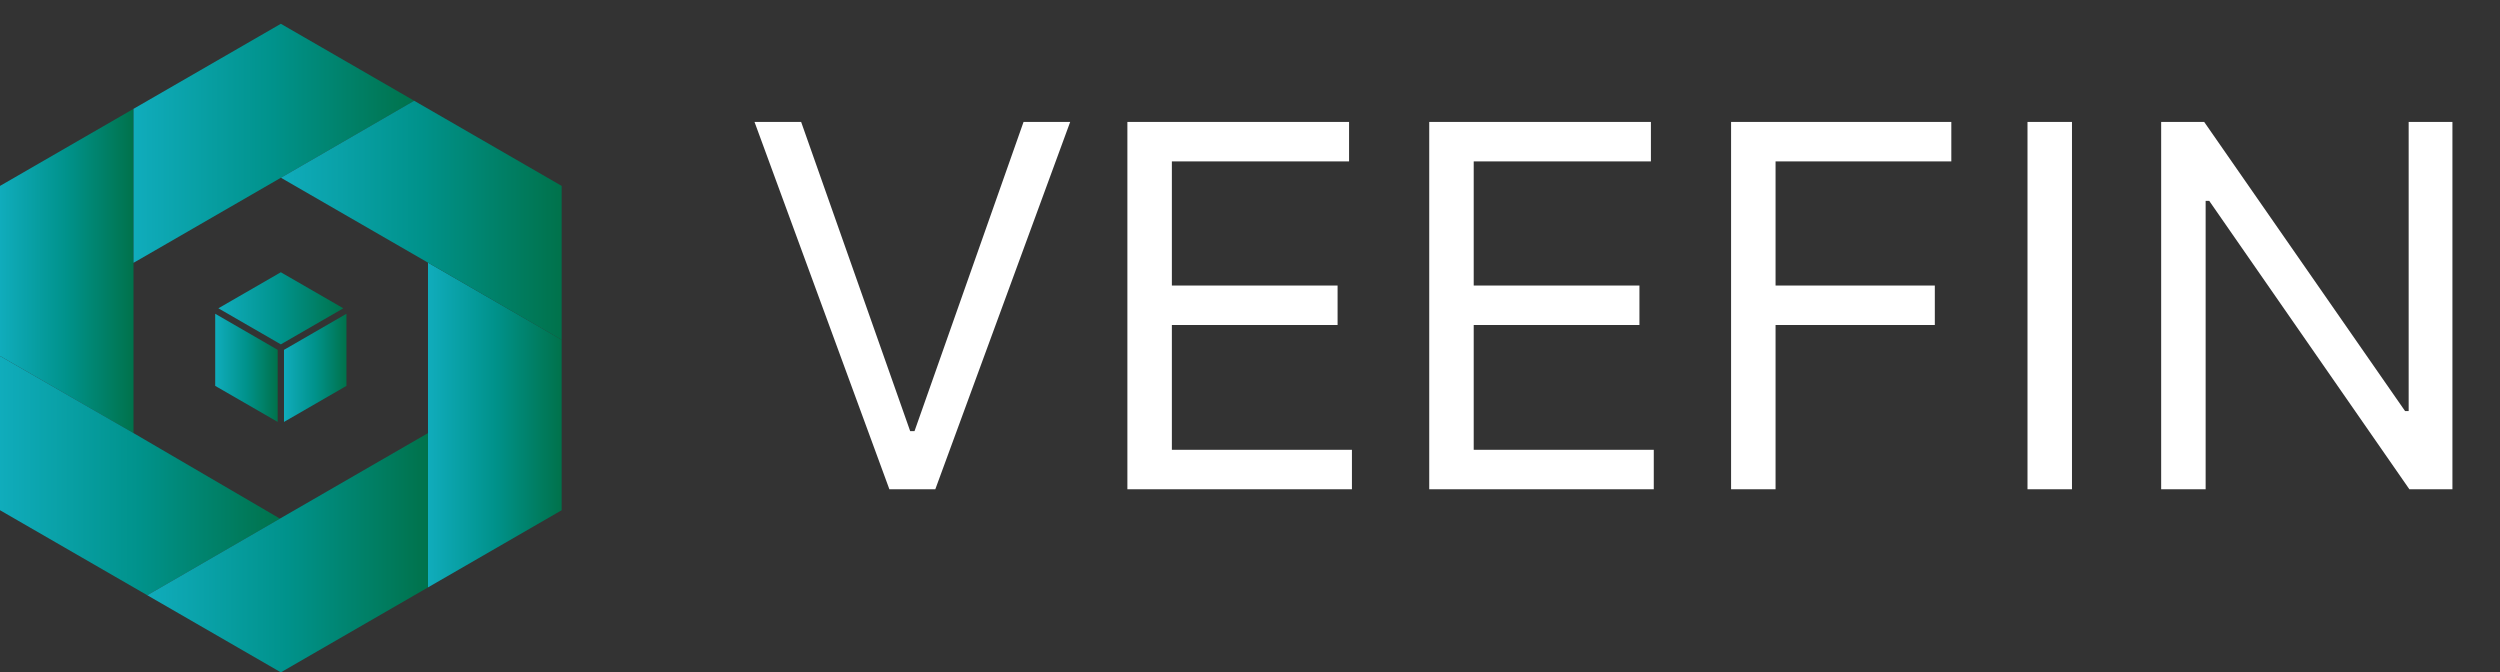
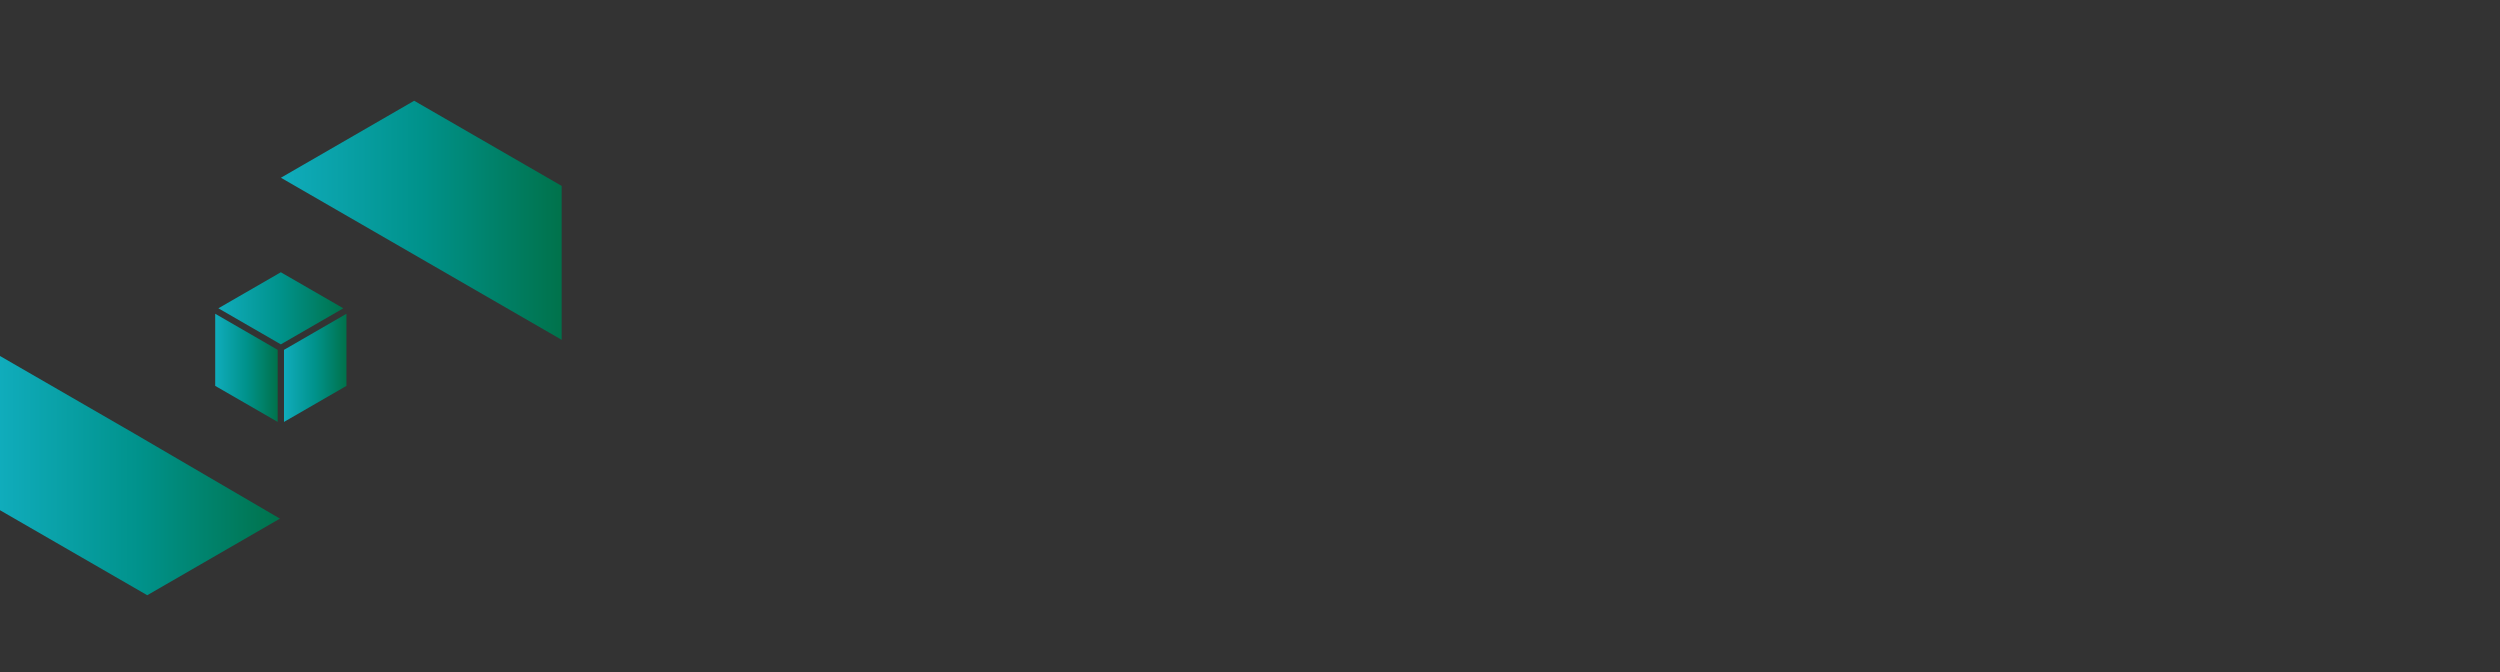
<svg xmlns="http://www.w3.org/2000/svg" width="792" height="213" viewBox="0 0 792 213" fill="none">
  <rect x="0" y="0" width="792" height="213" fill="#333333" stroke="none" />
-   <path d="M253.804 38.636L288.349 136.591H289.713L324.258 38.636H339.031L296.304 155H281.758L239.031 38.636H253.804ZM357.156 155V38.636H427.383V51.136H371.247V90.454H423.747V102.955H371.247V142.5H428.292V155H357.156ZM452.781 155V38.636H523.008V51.136H466.872V90.454H519.372V102.955H466.872V142.5H523.917V155H452.781ZM548.406 155V38.636H618.179V51.136H562.497V90.454H612.951V102.955H562.497V155H548.406ZM656.403 38.636V155H642.312V38.636H656.403ZM776.929 38.636V155H763.292L699.883 63.636H698.747V155H684.656V38.636H698.292L761.929 130.227H763.065V38.636H776.929Z" fill="white" />
-   <path d="M42.3 34.477V137.207L0 112.777V58.898L42.3 34.477Z" fill="url(#paint0_linear_1_3)" />
  <path d="M88.68 164.298L46.65 188.567L0 161.637V112.777L42.3 137.207L88.68 164.298Z" fill="url(#paint1_linear_1_3)" />
-   <path d="M135.59 137.207V186.087L88.97 212.997L46.65 188.567L88.68 164.298L135.59 137.207Z" fill="url(#paint2_linear_1_3)" />
-   <path d="M177.94 107.658V161.637L135.59 186.087V83.207L177.94 107.658Z" fill="url(#paint3_linear_1_3)" />
-   <path d="M131.21 31.918L95.76 52.398L88.99 56.307L43.88 82.358L42.3 83.257V34.477L88.97 7.537L131.21 31.918Z" fill="url(#paint4_linear_1_3)" />
  <path d="M177.94 58.898V107.658L135.59 83.207L88.99 56.307L95.76 52.398L131.21 31.918L177.94 58.898Z" fill="url(#paint5_linear_1_3)" />
  <path d="M87.97 108.517L69.18 97.668L87.97 86.828L88.16 86.718L88.97 86.248L89.78 86.718L89.97 86.828L108.76 97.668L89.97 108.517L89.78 108.627L88.97 109.097L88.16 108.627L87.97 108.517Z" fill="url(#paint6_linear_1_3)" />
  <path d="M87.97 110.827V133.668L69.19 122.827L68.18 122.247V99.397L86.97 110.257L87.97 110.827Z" fill="url(#paint7_linear_1_3)" />
  <path d="M109.76 99.397V122.247L108.75 122.827L89.97 133.668V110.827L90.97 110.257L109.76 99.397Z" fill="url(#paint8_linear_1_3)" />
  <defs>
    <linearGradient id="paint0_linear_1_3" x1="-0.001" y1="85.843" x2="42.305" y2="85.843" gradientUnits="userSpaceOnUse">
      <stop stop-color="#10ACBC" />
      <stop offset="0.5" stop-color="#00928B" />
      <stop offset="1" stop-color="#00724B" />
    </linearGradient>
    <linearGradient id="paint1_linear_1_3" x1="-0.001" y1="150.671" x2="88.677" y2="150.671" gradientUnits="userSpaceOnUse">
      <stop stop-color="#10ACBC" />
      <stop offset="0.5" stop-color="#00928B" />
      <stop offset="1" stop-color="#00724B" />
    </linearGradient>
    <linearGradient id="paint2_linear_1_3" x1="46.65" y1="175.103" x2="135.59" y2="175.103" gradientUnits="userSpaceOnUse">
      <stop stop-color="#10ACBC" />
      <stop offset="0.5" stop-color="#00928B" />
      <stop offset="1" stop-color="#00724B" />
    </linearGradient>
    <linearGradient id="paint3_linear_1_3" x1="135.59" y1="134.65" x2="177.945" y2="134.65" gradientUnits="userSpaceOnUse">
      <stop stop-color="#10ACBC" />
      <stop offset="0.5" stop-color="#00928B" />
      <stop offset="1" stop-color="#00724B" />
    </linearGradient>
    <linearGradient id="paint4_linear_1_3" x1="42.305" y1="45.399" x2="131.212" y2="45.399" gradientUnits="userSpaceOnUse">
      <stop stop-color="#10ACBC" />
      <stop offset="0.5" stop-color="#00928B" />
      <stop offset="1" stop-color="#00724B" />
    </linearGradient>
    <linearGradient id="paint5_linear_1_3" x1="88.988" y1="69.79" x2="177.945" y2="69.79" gradientUnits="userSpaceOnUse">
      <stop stop-color="#10ACBC" />
      <stop offset="0.5" stop-color="#00928B" />
      <stop offset="1" stop-color="#00724B" />
    </linearGradient>
    <linearGradient id="paint6_linear_1_3" x1="69.183" y1="97.676" x2="108.763" y2="97.676" gradientUnits="userSpaceOnUse">
      <stop stop-color="#10ACBC" />
      <stop offset="0.5" stop-color="#00928B" />
      <stop offset="1" stop-color="#00724B" />
    </linearGradient>
    <linearGradient id="paint7_linear_1_3" x1="68.183" y1="116.536" x2="87.973" y2="116.536" gradientUnits="userSpaceOnUse">
      <stop stop-color="#10ACBC" />
      <stop offset="0.5" stop-color="#00928B" />
      <stop offset="1" stop-color="#00724B" />
    </linearGradient>
    <linearGradient id="paint8_linear_1_3" x1="89.973" y1="116.536" x2="109.763" y2="116.536" gradientUnits="userSpaceOnUse">
      <stop stop-color="#10ACBC" />
      <stop offset="0.5" stop-color="#00928B" />
      <stop offset="1" stop-color="#00724B" />
    </linearGradient>
  </defs>
</svg>